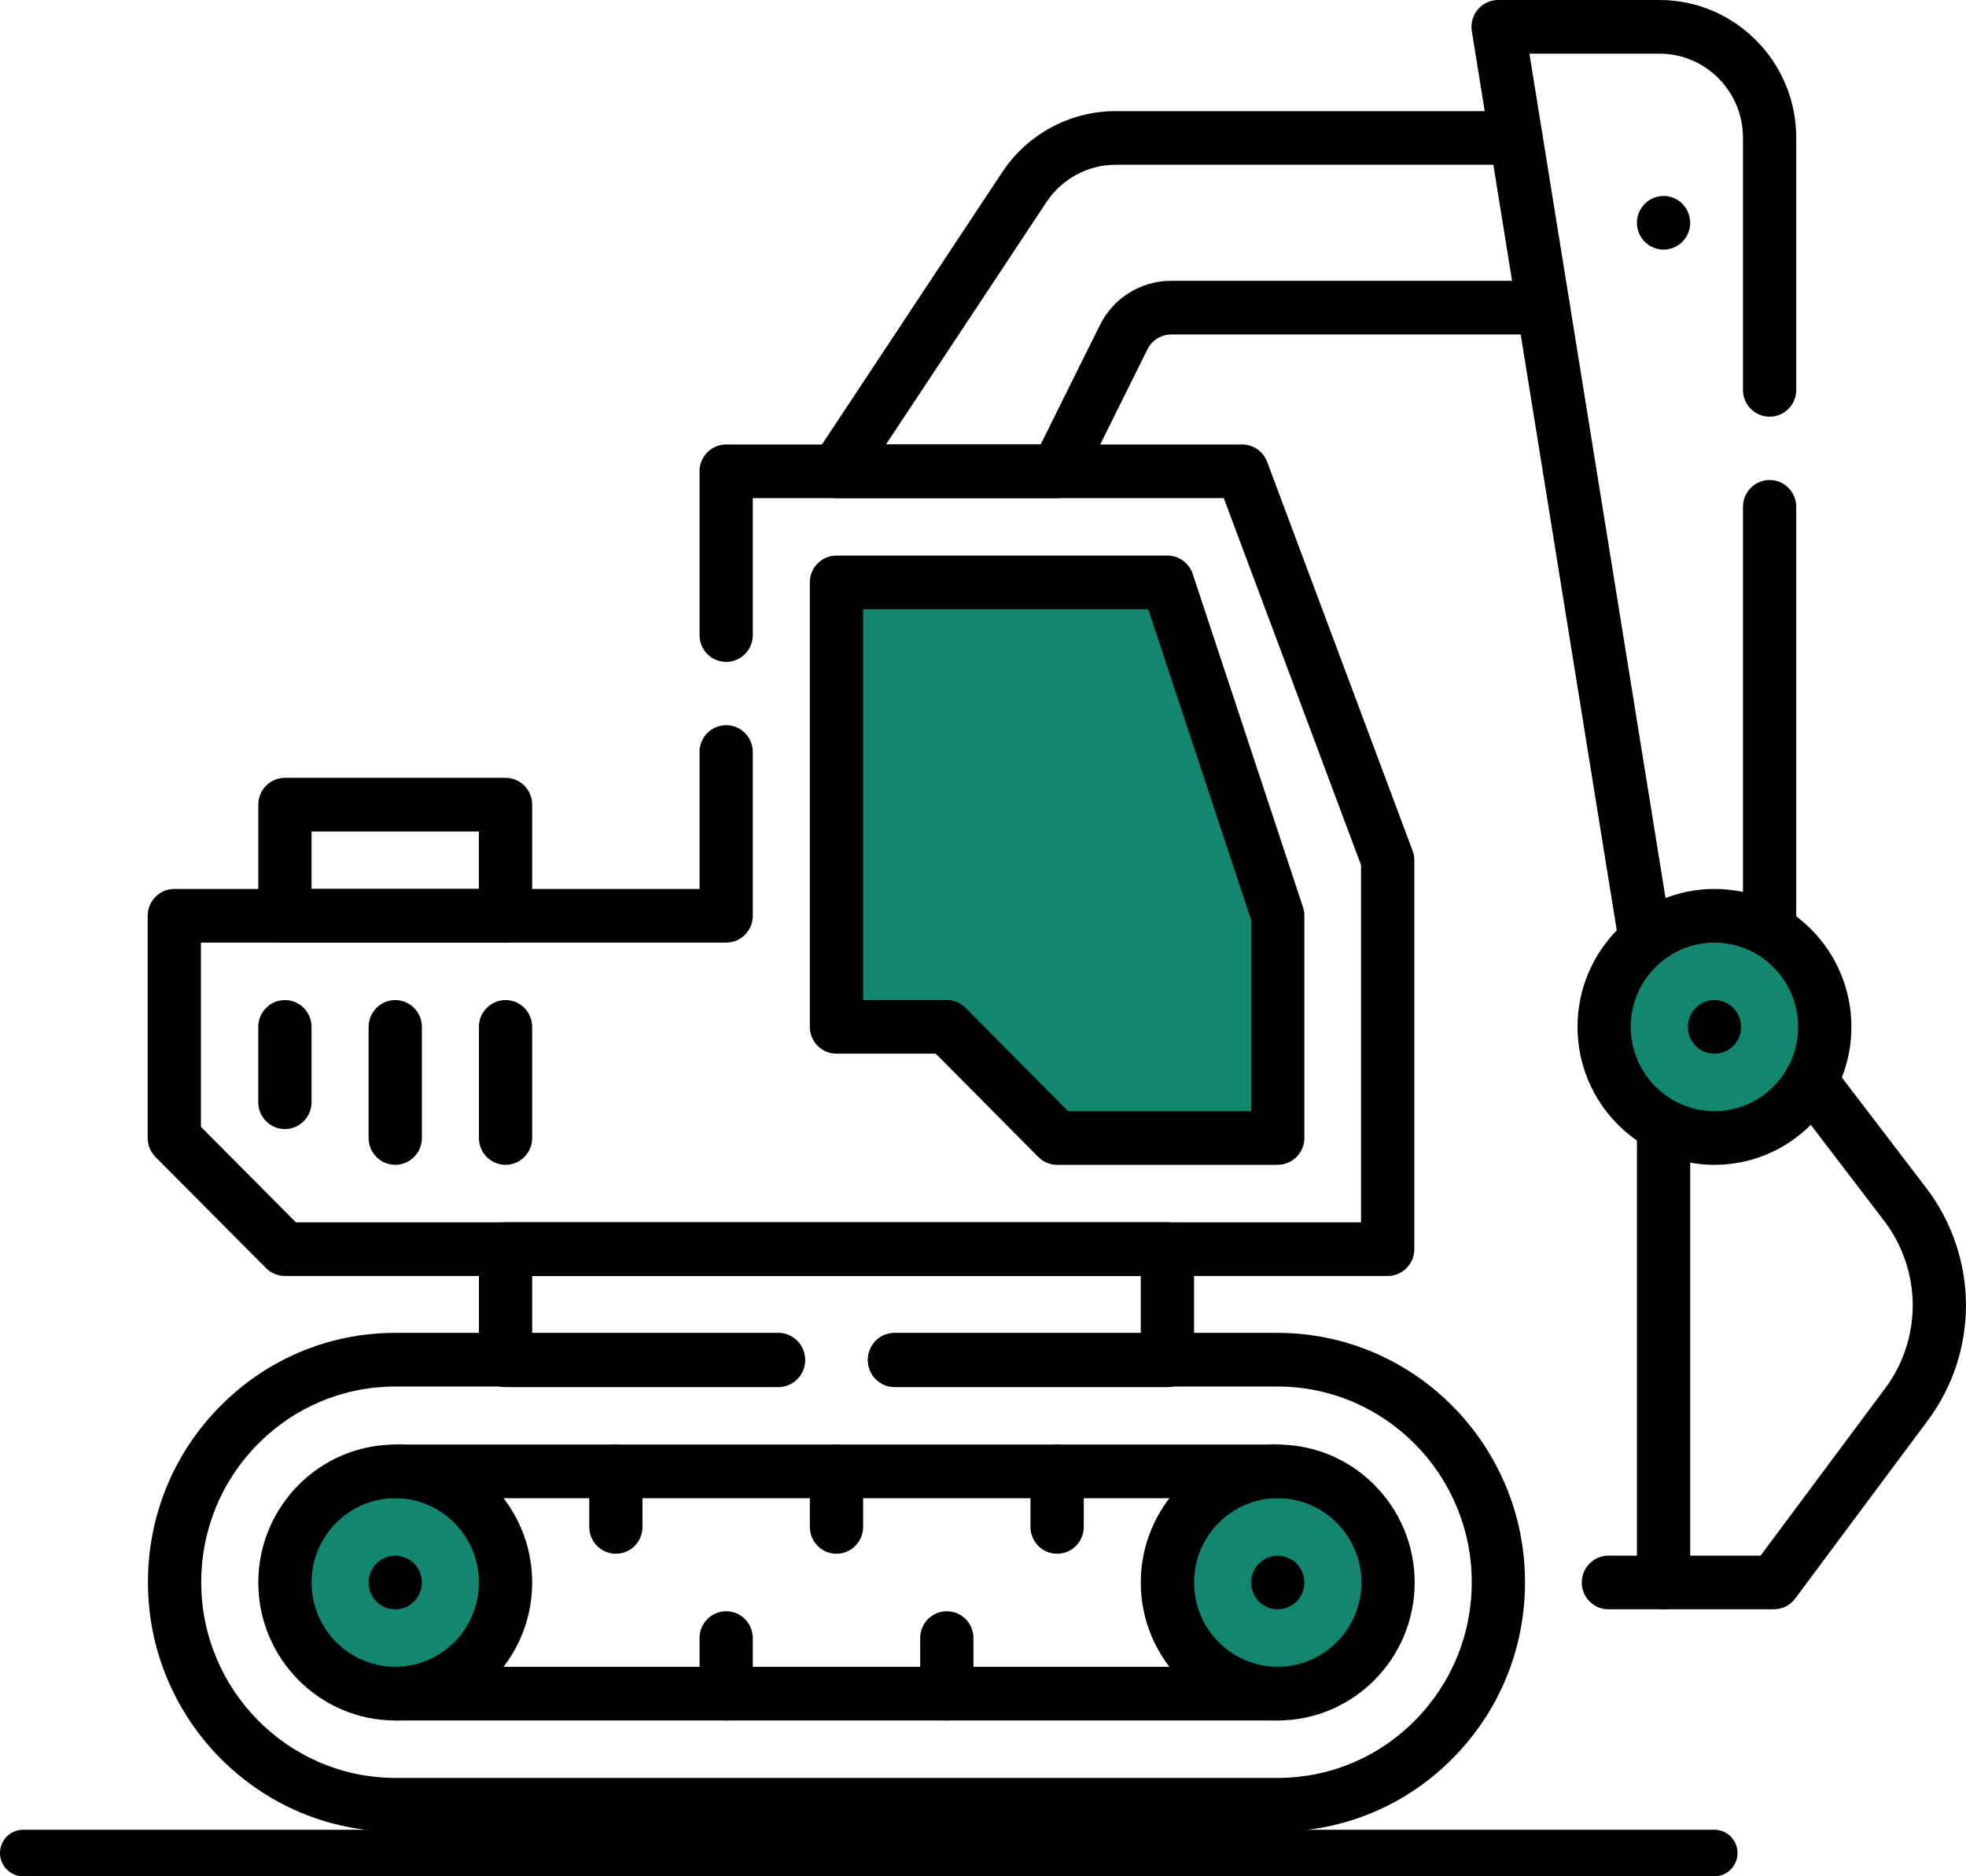
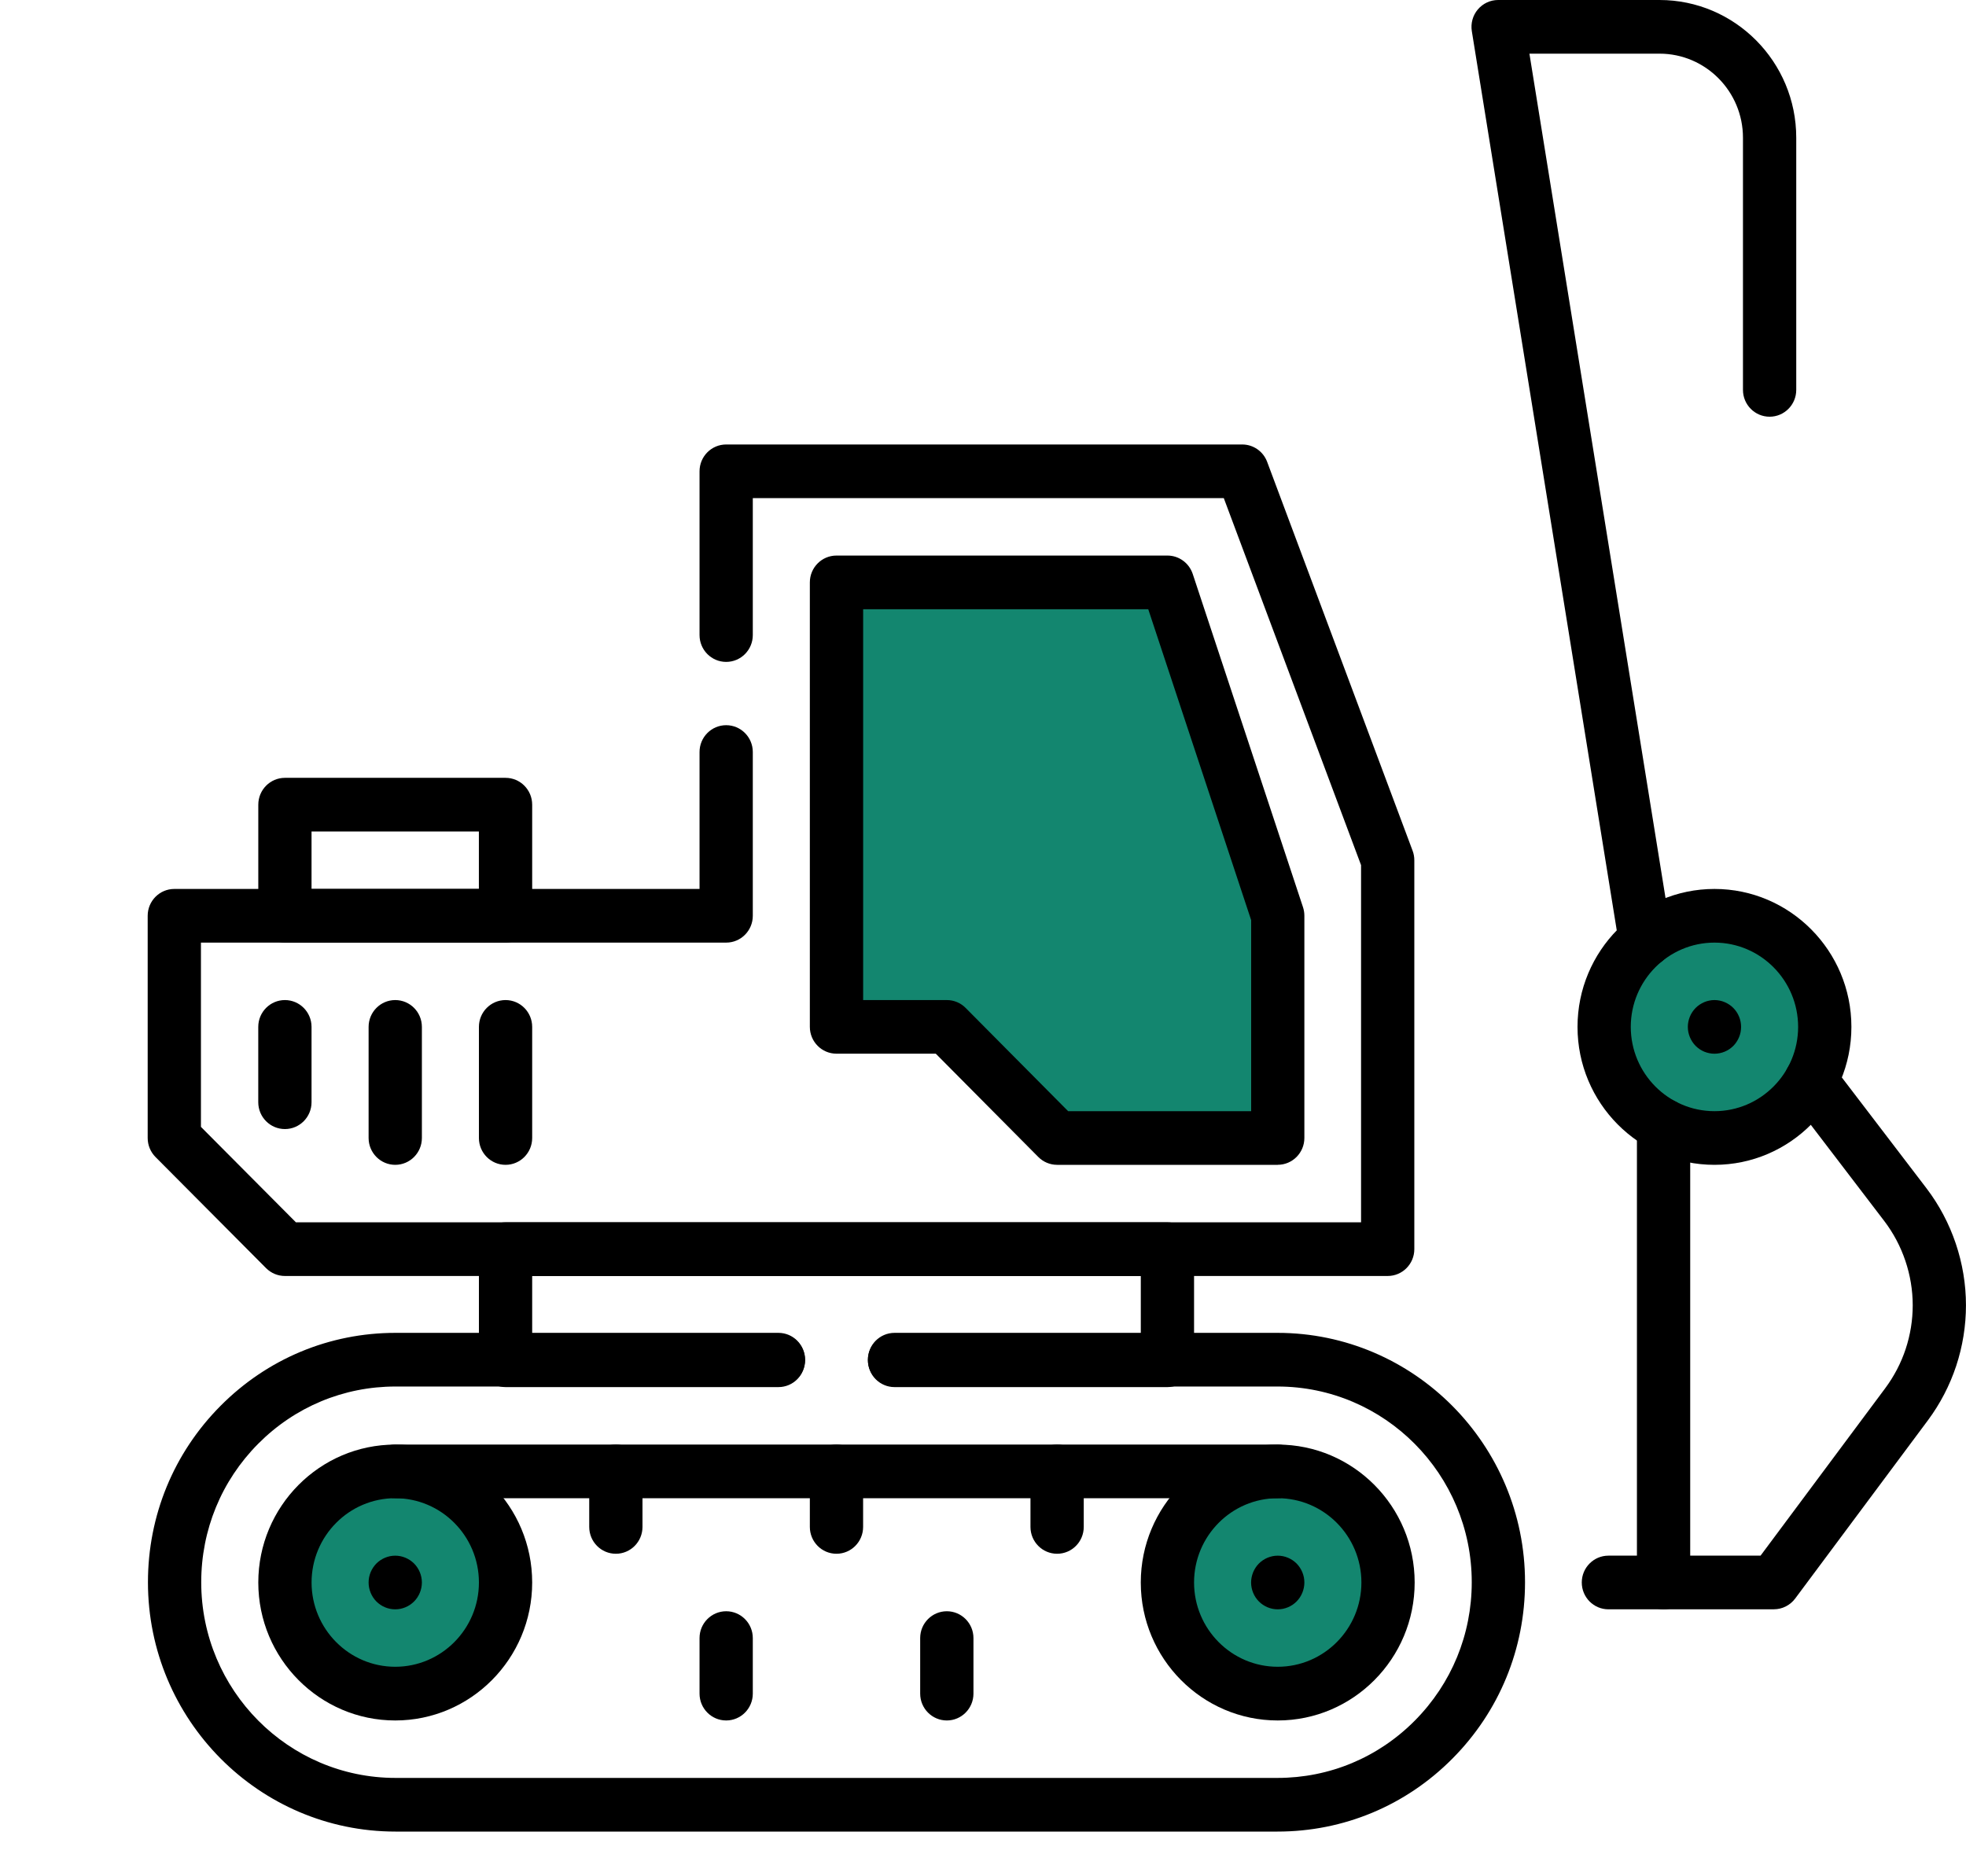
<svg xmlns="http://www.w3.org/2000/svg" width="110" height="105" viewBox="0 0 110 105" fill="none">
  <g clip-path="url(#clip0_224_555)">
-     <path d="M59.147 27.877H46.787C46.237 27.877 45.732 27.572 45.474 27.084C45.215 26.595 45.243 26.003 45.547 25.542L56.065 9.651C57.486 7.501 59.866 6.218 62.429 6.218H84.822C85.644 6.218 86.312 6.891 86.312 7.719C86.312 8.548 85.644 9.221 84.822 9.221H62.429C60.865 9.221 59.413 10.004 58.545 11.317L49.571 24.874H58.225L61.535 18.205C62.296 16.67 63.83 15.715 65.535 15.715H86.354C87.176 15.715 87.844 16.388 87.844 17.216C87.844 18.045 87.176 18.718 86.354 18.718H65.535C64.967 18.718 64.456 19.036 64.202 19.547L60.48 27.046C60.228 27.554 59.711 27.877 59.147 27.877Z" fill="black" />
    <path d="M95.925 64.345C99.696 64.345 102.753 61.266 102.753 57.467C102.753 53.668 99.696 50.588 95.925 50.588C92.154 50.588 89.098 53.668 89.098 57.467C89.098 61.266 92.154 64.345 95.925 64.345Z" fill="#13866F" />
    <path d="M71.491 95.421C75.261 95.421 78.318 92.341 78.318 88.542C78.318 84.743 75.261 81.664 71.491 81.664C67.72 81.664 64.663 84.743 64.663 88.542C64.663 92.341 67.72 95.421 71.491 95.421Z" fill="#13866F" />
    <path d="M21.804 95.421C25.575 95.421 28.632 92.341 28.632 88.542C28.632 84.743 25.575 81.664 21.804 81.664C18.033 81.664 14.977 84.743 14.977 88.542C14.977 92.341 18.033 95.421 21.804 95.421Z" fill="#13866F" />
-     <path d="M99.012 53.583C98.189 53.583 97.522 52.91 97.522 52.082V28.363C97.522 27.534 98.189 26.862 99.012 26.862C99.834 26.862 100.502 27.534 100.502 28.363V52.082C100.502 52.91 99.834 53.583 99.012 53.583Z" fill="black" />
    <path d="M92.057 54.123C91.34 54.123 90.706 53.599 90.588 52.862L82.35 1.742C82.281 1.307 82.404 0.863 82.686 0.529C82.97 0.194 83.383 0 83.82 0H92.852C97.07 0 100.502 3.457 100.502 7.707V21.819C100.502 22.648 99.834 23.32 99.012 23.32C98.189 23.32 97.521 22.648 97.521 21.819V7.707C97.521 5.113 95.427 3.003 92.852 3.003H85.573L93.531 52.382C93.662 53.201 93.112 53.971 92.299 54.105C92.218 54.12 92.138 54.126 92.059 54.126L92.057 54.123Z" fill="black" />
    <path d="M99.25 90.06H93.078C92.255 90.06 91.588 89.387 91.588 88.558V62.984C91.588 62.155 92.255 61.483 93.078 61.483C93.901 61.483 94.569 62.155 94.569 62.984V87.057H98.505L105.483 77.684C105.978 77.017 106.364 76.279 106.626 75.488C106.886 74.697 107.019 73.876 107.019 73.046C107.019 71.352 106.453 69.676 105.426 68.329L100.138 61.404C99.635 60.748 99.759 59.805 100.41 59.298C101.064 58.792 101.998 58.916 102.501 59.573L107.788 66.497C109.213 68.367 109.998 70.691 109.998 73.044C109.998 74.197 109.813 75.34 109.452 76.437C109.088 77.534 108.555 78.559 107.868 79.484L100.442 89.457C100.16 89.835 99.719 90.058 99.25 90.058V90.06Z" fill="black" />
    <path d="M71.477 102.498H22.128C14.492 102.498 8.278 96.238 8.278 88.544C8.278 84.817 9.719 81.311 12.336 78.677C14.953 76.04 18.43 74.589 22.128 74.589H43.555C44.377 74.589 45.045 75.262 45.045 76.09C45.045 76.919 44.377 77.592 43.555 77.592H22.128C19.225 77.592 16.497 78.731 14.442 80.799C12.39 82.867 11.259 85.618 11.259 88.544C11.259 94.582 16.135 99.495 22.128 99.495H71.477C74.382 99.495 77.11 98.356 79.161 96.288C81.214 94.218 82.346 91.469 82.346 88.544C82.346 82.504 77.47 77.592 71.477 77.592H50.05C49.228 77.592 48.56 76.919 48.56 76.09C48.56 75.262 49.228 74.589 50.05 74.589H71.477C79.113 74.589 85.327 80.849 85.327 88.544C85.327 92.27 83.886 95.775 81.269 98.41C78.656 101.046 75.177 102.498 71.477 102.498Z" fill="black" />
    <path d="M22.114 96.28C17.89 96.28 14.452 92.816 14.452 88.56C14.452 84.304 17.89 80.841 22.114 80.841C26.339 80.841 29.776 84.304 29.776 88.56C29.776 92.816 26.339 96.28 22.114 96.28ZM22.114 83.842C19.533 83.842 17.433 85.958 17.433 88.558C17.433 91.159 19.533 93.275 22.114 93.275C24.695 93.275 26.796 91.159 26.796 88.558C26.796 85.958 24.695 83.842 22.114 83.842Z" fill="black" />
    <path d="M71.49 96.28C67.266 96.28 63.828 92.816 63.828 88.56C63.828 84.304 67.266 80.841 71.49 80.841C75.715 80.841 79.152 84.304 79.152 88.56C79.152 92.816 75.715 96.28 71.49 96.28ZM71.49 83.842C68.909 83.842 66.809 85.958 66.809 88.558C66.809 91.159 68.909 93.275 71.49 93.275C74.071 93.275 76.172 91.159 76.172 88.558C76.172 85.958 74.071 83.842 71.49 83.842Z" fill="black" />
    <path d="M71.491 83.842H22.114C21.292 83.842 20.624 83.169 20.624 82.34C20.624 81.512 21.292 80.839 22.114 80.839H71.493C72.316 80.839 72.983 81.512 72.983 82.34C72.983 83.169 72.316 83.842 71.493 83.842H71.491Z" fill="black" />
-     <path d="M71.491 96.28H22.114C21.292 96.28 20.624 95.607 20.624 94.778C20.624 93.95 21.292 93.277 22.114 93.277H71.493C72.316 93.277 72.983 93.95 72.983 94.778C72.983 95.607 72.316 96.28 71.493 96.28H71.491Z" fill="black" />
    <path d="M34.458 86.951C33.635 86.951 32.968 86.278 32.968 85.449V82.34C32.968 81.512 33.635 80.839 34.458 80.839C35.281 80.839 35.948 81.512 35.948 82.34V85.449C35.948 86.278 35.281 86.951 34.458 86.951Z" fill="black" />
    <path d="M46.802 86.951C45.979 86.951 45.312 86.278 45.312 85.449V82.34C45.312 81.512 45.979 80.839 46.802 80.839C47.624 80.839 48.292 81.512 48.292 82.34V85.449C48.292 86.278 47.624 86.951 46.802 86.951Z" fill="black" />
    <path d="M59.147 86.951C58.324 86.951 57.656 86.278 57.656 85.449V82.34C57.656 81.512 58.324 80.839 59.147 80.839C59.969 80.839 60.637 81.512 60.637 82.34V85.449C60.637 86.278 59.969 86.951 59.147 86.951Z" fill="black" />
    <path d="M40.63 96.28C39.807 96.28 39.14 95.607 39.14 94.778V91.669C39.14 90.841 39.807 90.168 40.63 90.168C41.453 90.168 42.12 90.841 42.12 91.669V94.778C42.12 95.607 41.453 96.28 40.63 96.28Z" fill="black" />
    <path d="M52.976 96.28C52.153 96.28 51.485 95.607 51.485 94.778V91.669C51.485 90.841 52.153 90.168 52.976 90.168C53.798 90.168 54.466 90.841 54.466 91.669V94.778C54.466 95.607 53.798 96.28 52.976 96.28Z" fill="black" />
    <path d="M65.319 77.624H50.05C49.228 77.624 48.56 76.951 48.56 76.123C48.56 75.294 49.228 74.621 50.05 74.621H63.829V71.406H29.776V74.621H43.555C44.377 74.621 45.045 75.294 45.045 76.123C45.045 76.951 44.377 77.624 43.555 77.624H28.286C27.464 77.624 26.796 76.951 26.796 76.123V69.905C26.796 69.076 27.464 68.403 28.286 68.403H65.319C66.142 68.403 66.809 69.076 66.809 69.905V76.123C66.809 76.951 66.142 77.624 65.319 77.624Z" fill="black" />
    <path d="M46.802 32.609V57.467H52.976L59.116 63.184H71.491V50.588L64.663 32.609H46.802Z" fill="#13866F" />
    <path d="M77.643 71.406H15.941C15.545 71.406 15.168 71.248 14.888 70.968L8.7 64.748C8.42 64.465 8.263 64.083 8.263 63.685V51.249C8.263 50.42 8.93 49.747 9.753 49.747H39.14V42.084C39.14 41.255 39.807 40.583 40.63 40.583C41.453 40.583 42.12 41.255 42.12 42.084V51.249C42.12 52.078 41.453 52.75 40.63 52.75H11.243V63.062L16.557 68.403H76.153V48.414L68.473 27.877H42.12V35.54C42.12 36.369 41.453 37.041 40.63 37.041C39.807 37.041 39.14 36.369 39.14 35.54V26.375C39.14 25.546 39.807 24.874 40.63 24.874H69.504C70.124 24.874 70.68 25.26 70.899 25.847L79.038 47.611C79.102 47.782 79.133 47.96 79.133 48.14V69.904C79.133 70.733 78.466 71.406 77.643 71.406Z" fill="black" />
    <path d="M71.491 65.186H59.148C58.752 65.186 58.373 65.028 58.094 64.746L52.358 58.966H46.802C45.979 58.966 45.312 58.294 45.312 57.465V32.591C45.312 31.762 45.979 31.09 46.802 31.09H65.319C65.961 31.09 66.529 31.504 66.734 32.117L72.906 50.772C72.956 50.925 72.981 51.087 72.981 51.247V63.683C72.981 64.511 72.314 65.184 71.491 65.184V65.186ZM59.765 62.183H70.003V51.491L64.246 34.094H48.294V55.965H52.976C53.371 55.965 53.751 56.123 54.029 56.406L59.765 62.185V62.183Z" fill="black" />
    <path d="M15.941 63.184C15.118 63.184 14.45 62.512 14.45 61.683V57.467C14.45 56.638 15.118 55.965 15.941 55.965C16.763 55.965 17.431 56.638 17.431 57.467V61.683C17.431 62.512 16.763 63.184 15.941 63.184Z" fill="black" />
    <path d="M22.114 65.186C21.292 65.186 20.624 64.513 20.624 63.685V57.467C20.624 56.638 21.292 55.965 22.114 55.965C22.937 55.965 23.605 56.638 23.605 57.467V63.685C23.605 64.513 22.937 65.186 22.114 65.186Z" fill="black" />
    <path d="M28.286 65.186C27.464 65.186 26.796 64.513 26.796 63.685V57.467C26.796 56.638 27.464 55.965 28.286 55.965C29.109 55.965 29.776 56.638 29.776 57.467V63.685C29.776 64.513 29.109 65.186 28.286 65.186Z" fill="black" />
    <path d="M28.286 52.75H15.942C15.12 52.75 14.452 52.078 14.452 51.249V45.031C14.452 44.202 15.12 43.529 15.942 43.529H28.286C29.109 43.529 29.776 44.202 29.776 45.031V51.249C29.776 52.078 29.109 52.75 28.286 52.75ZM17.431 49.747H26.794V46.532H17.431V49.747Z" fill="black" />
    <path d="M95.926 65.186C91.701 65.186 88.264 61.723 88.264 57.467C88.264 53.211 91.701 49.747 95.926 49.747C100.15 49.747 103.588 53.211 103.588 57.467C103.588 61.723 100.15 65.186 95.926 65.186ZM95.926 52.75C93.345 52.75 91.244 54.866 91.244 57.467C91.244 60.067 93.345 62.183 95.926 62.183C98.507 62.183 100.607 60.067 100.607 57.467C100.607 54.866 98.507 52.75 95.926 52.75Z" fill="black" />
    <path d="M93.078 90.06H89.992C89.17 90.06 88.502 89.387 88.502 88.558C88.502 87.73 89.17 87.057 89.992 87.057H93.078C93.901 87.057 94.569 87.73 94.569 88.558C94.569 89.387 93.901 90.06 93.078 90.06Z" fill="black" />
    <path d="M95.926 58.968C95.829 58.968 95.731 58.958 95.636 58.938C95.54 58.92 95.447 58.89 95.356 58.854C95.266 58.816 95.181 58.77 95.099 58.716C95.018 58.66 94.942 58.598 94.873 58.53C94.803 58.46 94.742 58.384 94.688 58.3C94.634 58.219 94.587 58.131 94.551 58.041C94.513 57.951 94.485 57.857 94.465 57.761C94.445 57.663 94.436 57.565 94.436 57.467C94.436 57.369 94.445 57.271 94.465 57.175C94.485 57.078 94.513 56.984 94.551 56.892C94.587 56.802 94.634 56.714 94.688 56.634C94.742 56.552 94.803 56.474 94.873 56.406C94.942 56.336 95.018 56.274 95.099 56.22C95.181 56.166 95.266 56.117 95.356 56.081C95.447 56.043 95.54 56.013 95.636 55.995C95.826 55.955 96.025 55.955 96.218 55.995C96.313 56.013 96.407 56.043 96.496 56.081C96.586 56.117 96.673 56.166 96.754 56.22C96.836 56.274 96.911 56.336 96.981 56.406C97.049 56.474 97.112 56.552 97.166 56.634C97.219 56.714 97.265 56.802 97.303 56.892C97.341 56.984 97.368 57.078 97.388 57.175C97.406 57.271 97.416 57.369 97.416 57.467C97.416 57.565 97.406 57.663 97.388 57.761C97.368 57.857 97.341 57.951 97.303 58.041C97.265 58.131 97.219 58.219 97.166 58.3C97.112 58.384 97.049 58.46 96.981 58.53C96.911 58.598 96.836 58.66 96.754 58.716C96.673 58.77 96.586 58.816 96.496 58.854C96.407 58.89 96.313 58.92 96.218 58.938C96.121 58.958 96.023 58.968 95.926 58.968Z" fill="black" />
-     <path d="M93.078 13.969C92.687 13.969 92.301 13.809 92.025 13.529C91.747 13.251 91.588 12.864 91.588 12.468C91.588 12.072 91.747 11.687 92.025 11.407C92.301 11.127 92.687 10.966 93.078 10.966C93.47 10.966 93.855 11.127 94.133 11.407C94.409 11.685 94.569 12.073 94.569 12.468C94.569 12.862 94.409 13.251 94.133 13.529C93.855 13.809 93.472 13.969 93.078 13.969Z" fill="black" />
    <path d="M22.114 90.06C22.017 90.06 21.918 90.052 21.822 90.032C21.727 90.012 21.634 89.984 21.544 89.946C21.453 89.908 21.367 89.862 21.286 89.808C21.204 89.754 21.129 89.689 21.059 89.621C20.783 89.341 20.624 88.955 20.624 88.558C20.624 88.46 20.634 88.362 20.652 88.266C20.672 88.17 20.7 88.076 20.737 87.984C20.775 87.894 20.821 87.808 20.874 87.726C20.928 87.644 20.992 87.567 21.059 87.497C21.129 87.429 21.204 87.365 21.286 87.311C21.367 87.257 21.453 87.211 21.544 87.173C21.634 87.135 21.727 87.107 21.822 87.087C22.015 87.049 22.212 87.049 22.404 87.087C22.5 87.107 22.593 87.135 22.683 87.173C22.774 87.211 22.86 87.257 22.941 87.311C23.022 87.365 23.098 87.429 23.168 87.497C23.446 87.778 23.605 88.164 23.605 88.558C23.605 88.953 23.446 89.341 23.168 89.621C23.098 89.689 23.022 89.754 22.941 89.808C22.86 89.862 22.774 89.908 22.683 89.946C22.593 89.984 22.5 90.012 22.404 90.032C22.309 90.052 22.21 90.06 22.114 90.06Z" fill="black" />
    <path d="M71.49 90.06C71.393 90.06 71.296 90.052 71.2 90.032C71.105 90.012 71.011 89.984 70.92 89.946C70.831 89.908 70.745 89.862 70.664 89.808C70.582 89.754 70.505 89.689 70.437 89.621C70.159 89.341 70 88.955 70 88.558C70 88.46 70.01 88.362 70.03 88.266C70.05 88.17 70.078 88.076 70.115 87.984C70.151 87.894 70.199 87.808 70.252 87.726C70.306 87.644 70.368 87.567 70.437 87.497C70.505 87.429 70.582 87.365 70.664 87.311C70.745 87.257 70.831 87.211 70.92 87.173C71.011 87.135 71.105 87.107 71.2 87.087C71.391 87.049 71.59 87.049 71.782 87.087C71.878 87.107 71.971 87.135 72.061 87.173C72.15 87.211 72.237 87.257 72.319 87.311C72.4 87.365 72.476 87.429 72.545 87.497C72.613 87.567 72.677 87.644 72.73 87.726C72.784 87.808 72.83 87.894 72.867 87.984C72.905 88.076 72.933 88.17 72.953 88.266C72.971 88.362 72.981 88.46 72.981 88.558C72.981 88.955 72.822 89.341 72.545 89.621C72.476 89.689 72.4 89.754 72.319 89.808C72.237 89.862 72.15 89.908 72.061 89.946C71.971 89.984 71.878 90.012 71.782 90.032C71.685 90.052 71.588 90.06 71.49 90.06Z" fill="black" />
-     <path d="M95.926 105H1.292C0.578 105 0 104.417 0 103.699C0 102.98 0.578 102.397 1.292 102.397H95.926C96.639 102.397 97.217 102.98 97.217 103.699C97.217 104.417 96.639 105 95.926 105Z" fill="black" />
  </g>
  <defs>
    <clipPath id="clip0_224_555">
      <rect width="110" height="105" fill="white" />
    </clipPath>
  </defs>
</svg>